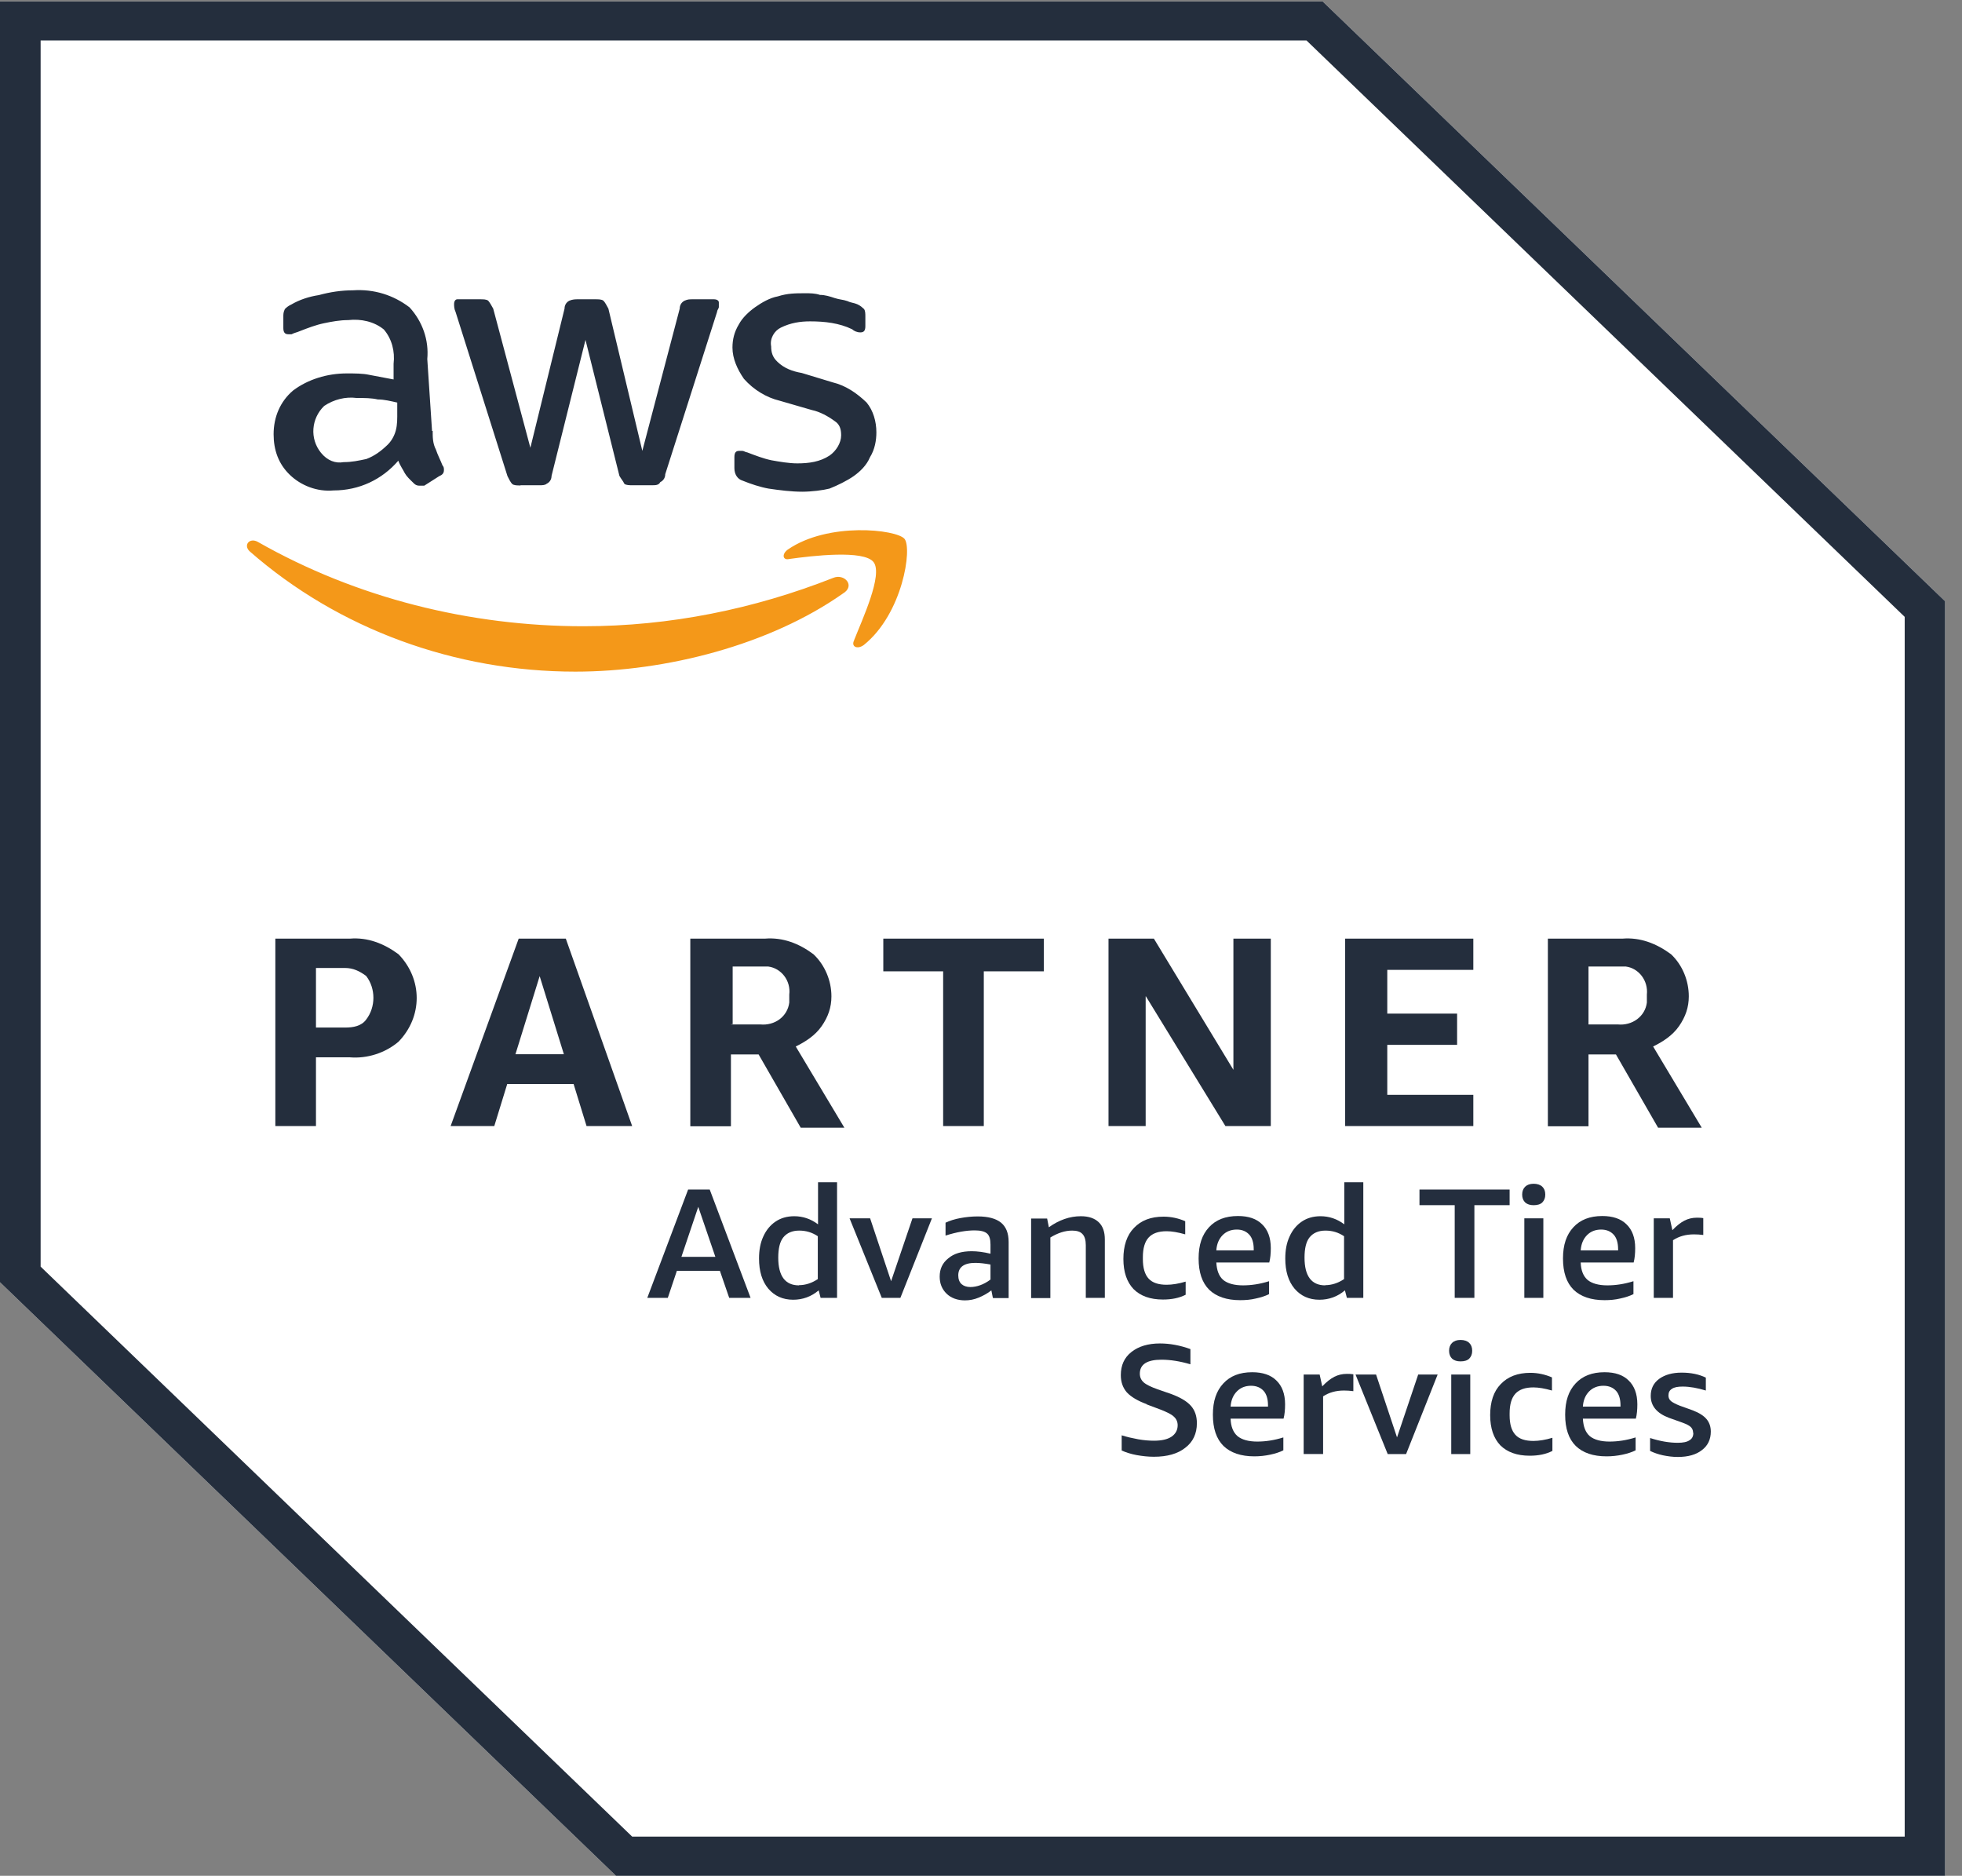
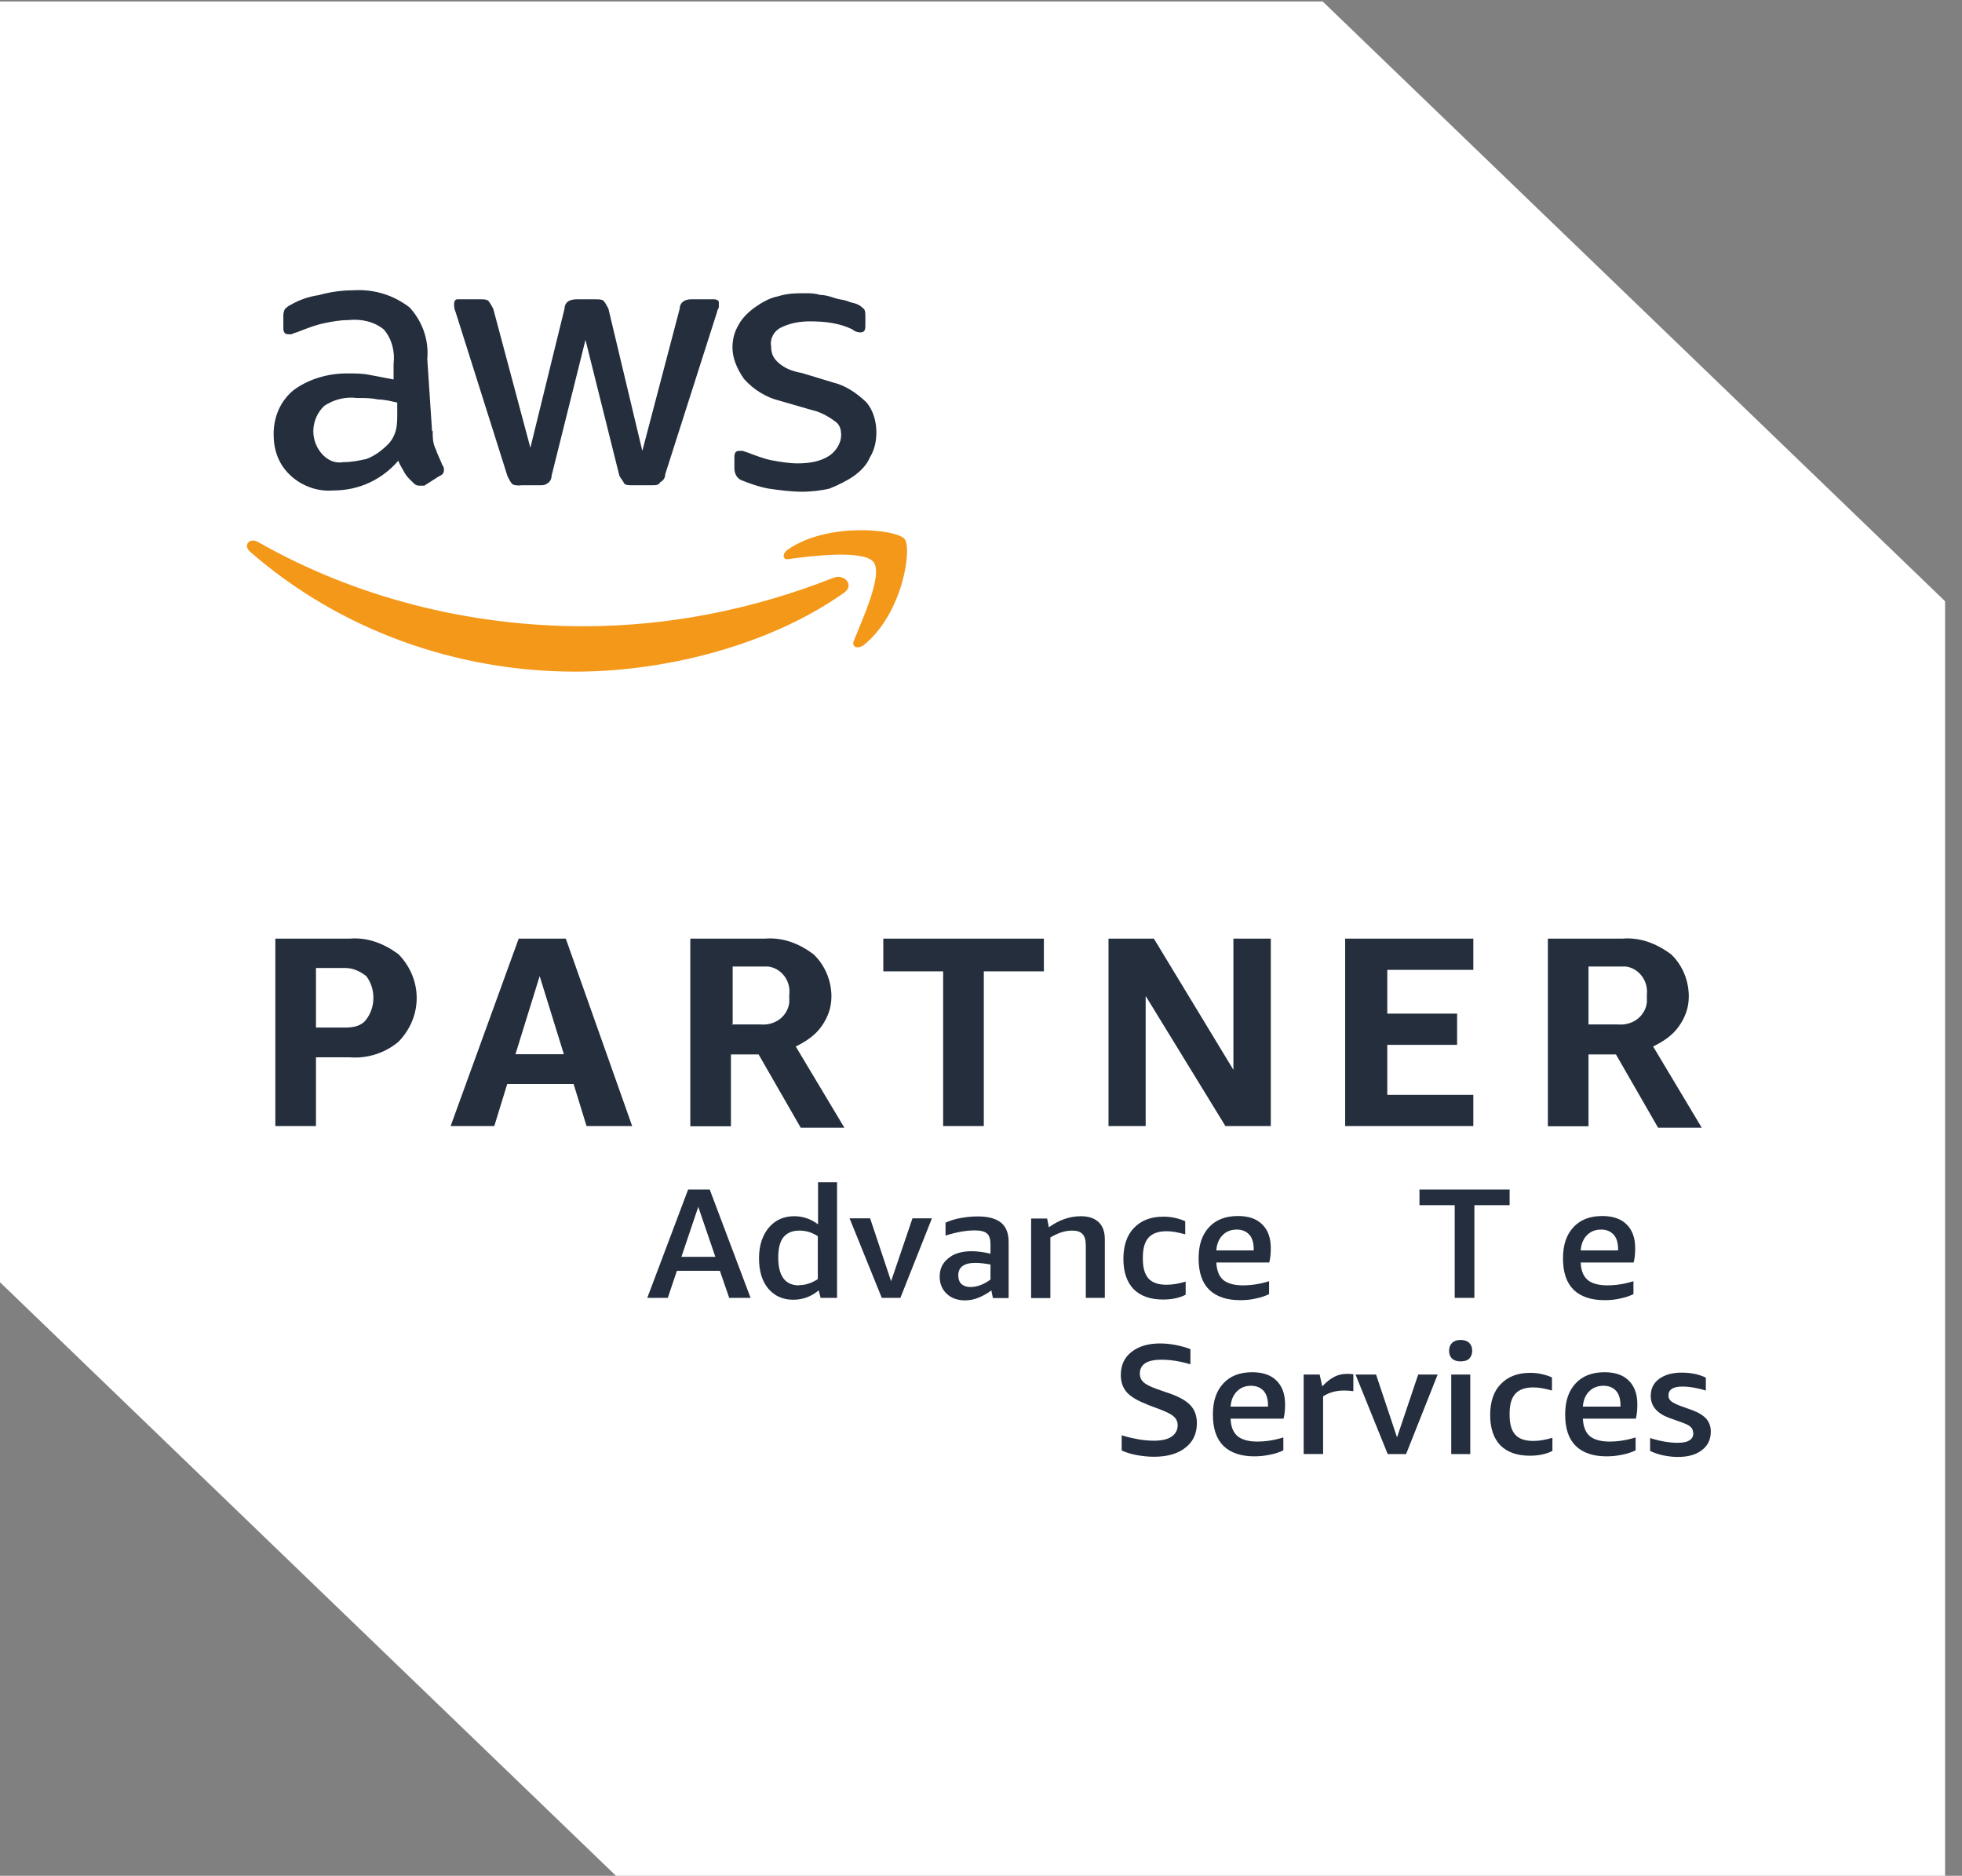
<svg xmlns="http://www.w3.org/2000/svg" fill="none" viewBox="0 0 68 65" height="65" width="68">
  <rect x="0" y="0" width="68" height="65" fill="#808080" stroke="none" />
  <g clip-path="url(#clip0_101_39178)" id="Frame">
    <path fill="white" d="M45.842 0.051H0V44.433L21.348 65H67.414V20.835L45.842 0.051Z" id="Vector" />
-     <path fill="#242E3D" d="M45.28 1.401L66.014 21.376V63.643H21.91L1.408 43.892V1.401H45.28ZM45.842 0.051H0V44.433L21.348 65H67.414V20.835L45.842 0.051Z" id="Vector_2" />
    <path fill="#242E3D" d="M10.951 36.639V39.021H9.543V32.526H12.127C12.741 32.475 13.303 32.692 13.812 33.067C14.652 33.933 14.652 35.232 13.812 36.098C13.363 36.48 12.741 36.69 12.127 36.639H10.951ZM10.951 35.607H11.962C12.247 35.607 12.524 35.557 12.689 35.333C13.026 34.9 13.026 34.251 12.689 33.818C12.464 33.652 12.239 33.543 11.962 33.543H10.951V35.6V35.607ZM20.329 39.021L19.88 37.563H17.58L17.131 39.021H15.618L17.977 32.526H19.61L21.91 39.021H20.337H20.329ZM17.857 36.531H19.543L18.704 33.825L17.865 36.531H17.857ZM23.925 39.021V32.526H26.509C27.131 32.475 27.692 32.692 28.194 33.067C28.591 33.442 28.816 33.984 28.816 34.525C28.816 34.907 28.704 35.232 28.479 35.557C28.254 35.882 27.917 36.098 27.58 36.264L29.265 39.078H27.752L26.292 36.538H25.333V39.028H23.925V39.021ZM25.333 35.499H26.344C26.854 35.55 27.295 35.225 27.355 34.741V34.467C27.415 33.976 27.071 33.551 26.629 33.493H25.393V35.492H25.34L25.333 35.499ZM32.688 39.021V33.659H30.614V32.526H36.179V33.659H34.097V39.021H32.688ZM39.707 34.525V39.021H38.419V32.526H39.992L42.748 37.072V32.526H44.044V39.021H42.471L39.715 34.525H39.707ZM46.621 39.021V32.526H51.063V33.608H48.081V35.124H50.501V36.206H48.081V37.938H51.063V39.021H46.621ZM53.647 39.021V32.526H56.231C56.845 32.475 57.407 32.692 57.916 33.067C58.313 33.442 58.531 33.984 58.531 34.525C58.531 34.907 58.418 35.232 58.194 35.557C57.969 35.882 57.632 36.098 57.295 36.264L58.98 39.078H57.467L56.006 36.538H55.055V39.028H53.647V39.021ZM55.055 35.499H56.066C56.568 35.55 57.018 35.225 57.078 34.741V34.467C57.13 33.976 56.793 33.551 56.351 33.493H55.055V35.492V35.499Z" id="Vector_3" />
    <path fill="#242E3D" d="M14.996 14.932C14.996 15.148 14.996 15.365 15.109 15.581C15.161 15.747 15.274 15.964 15.334 16.122C15.386 16.18 15.386 16.231 15.386 16.288C15.386 16.397 15.334 16.454 15.214 16.505L14.704 16.83H14.54C14.427 16.83 14.367 16.779 14.315 16.721C14.202 16.613 14.09 16.505 14.03 16.397C13.978 16.288 13.858 16.122 13.805 15.964C13.244 16.613 12.457 16.995 11.558 16.995C10.996 17.046 10.435 16.83 10.045 16.454C9.648 16.072 9.483 15.588 9.483 15.047C9.483 14.455 9.708 13.914 10.158 13.532C10.667 13.149 11.334 12.94 12.015 12.94C12.3 12.94 12.577 12.94 12.802 12.99L13.641 13.149V12.608C13.693 12.175 13.581 11.742 13.303 11.417C12.966 11.143 12.517 11.042 12.068 11.092C11.783 11.092 11.506 11.143 11.229 11.201C10.951 11.258 10.667 11.367 10.39 11.475C10.277 11.525 10.217 11.525 10.105 11.583H9.993C9.88 11.583 9.82 11.525 9.82 11.367V10.984C9.82 10.876 9.82 10.825 9.873 10.71C9.925 10.659 9.985 10.602 10.098 10.551C10.382 10.385 10.712 10.277 11.049 10.226C11.446 10.118 11.835 10.06 12.232 10.06C12.959 10.01 13.641 10.226 14.195 10.652C14.644 11.143 14.869 11.785 14.809 12.442L14.974 14.932H14.996ZM11.91 16.014C12.195 16.014 12.42 15.964 12.697 15.906C12.982 15.798 13.206 15.632 13.431 15.415C13.543 15.307 13.656 15.141 13.716 14.924C13.775 14.708 13.768 14.491 13.768 14.275V13.95C13.543 13.9 13.319 13.842 13.094 13.842C12.869 13.791 12.644 13.791 12.36 13.791C11.97 13.741 11.573 13.842 11.236 14.066C10.787 14.499 10.727 15.199 11.124 15.689C11.348 15.964 11.626 16.065 11.91 16.014ZM18.038 16.822C17.925 16.822 17.813 16.822 17.753 16.772C17.7 16.721 17.64 16.606 17.588 16.498L15.79 10.811C15.738 10.703 15.738 10.595 15.738 10.537C15.738 10.428 15.79 10.371 15.85 10.371H16.637C16.749 10.371 16.861 10.371 16.921 10.421C16.974 10.479 17.034 10.587 17.094 10.695L18.382 15.516L19.566 10.695C19.566 10.587 19.618 10.479 19.73 10.421C19.843 10.371 19.955 10.371 20.015 10.371H20.629C20.742 10.371 20.854 10.371 20.914 10.421C20.974 10.479 21.026 10.587 21.086 10.695L22.262 15.624L23.558 10.695C23.558 10.587 23.61 10.479 23.723 10.421C23.835 10.371 23.895 10.371 24.007 10.371H24.741C24.854 10.371 24.914 10.421 24.914 10.479V10.638C24.914 10.688 24.854 10.746 24.854 10.804L23.056 16.433C23.056 16.541 23.004 16.649 22.884 16.707C22.831 16.815 22.719 16.815 22.599 16.815H21.925C21.813 16.815 21.7 16.815 21.64 16.765C21.588 16.656 21.528 16.599 21.468 16.49L20.292 11.778L19.116 16.49C19.116 16.599 19.064 16.707 18.944 16.765C18.891 16.815 18.779 16.815 18.719 16.815H18.045L18.038 16.822ZM27.813 17.039C27.423 17.039 27.026 16.988 26.637 16.931C26.352 16.88 26.022 16.772 25.738 16.656C25.565 16.606 25.453 16.44 25.453 16.223V15.841C25.453 15.682 25.506 15.624 25.618 15.624H25.73C25.783 15.624 25.843 15.675 25.895 15.675C26.18 15.783 26.457 15.891 26.734 15.949C27.019 16 27.348 16.057 27.633 16.057C28.03 16.057 28.419 16.007 28.756 15.783C28.981 15.624 29.153 15.35 29.153 15.083C29.153 14.867 29.101 14.701 28.929 14.592C28.704 14.426 28.419 14.268 28.142 14.21L27.019 13.885C26.569 13.777 26.12 13.51 25.783 13.127C25.558 12.803 25.386 12.428 25.386 12.045C25.386 11.771 25.446 11.504 25.61 11.237C25.723 11.02 25.948 10.804 26.172 10.645C26.397 10.486 26.681 10.32 26.959 10.27C27.296 10.162 27.573 10.162 27.91 10.162C28.082 10.162 28.247 10.162 28.419 10.219C28.592 10.219 28.756 10.27 28.929 10.328C29.101 10.385 29.213 10.378 29.378 10.436C29.491 10.493 29.603 10.493 29.715 10.544C29.828 10.595 29.88 10.652 29.94 10.703C29.992 10.76 29.992 10.869 29.992 10.977V11.302C29.992 11.46 29.94 11.518 29.82 11.518C29.7 11.518 29.595 11.468 29.535 11.41C29.086 11.193 28.584 11.136 28.075 11.136C27.738 11.136 27.401 11.186 27.064 11.352C26.839 11.46 26.674 11.727 26.727 12.002C26.727 12.218 26.779 12.384 26.951 12.543C27.176 12.759 27.46 12.868 27.79 12.925L28.861 13.25C29.311 13.358 29.7 13.625 30.037 13.95C30.262 14.224 30.374 14.6 30.374 14.982C30.374 15.256 30.322 15.574 30.15 15.848C30.037 16.122 29.812 16.339 29.588 16.498C29.363 16.656 29.026 16.822 28.749 16.931C28.524 16.988 28.135 17.039 27.798 17.039H27.813Z" id="Vector_4" />
    <path fill="#F49819" d="M29.213 20.568C26.681 22.35 23.085 23.274 19.939 23.274C15.782 23.274 11.737 21.809 8.651 19.103C8.426 18.886 8.651 18.619 8.936 18.778C12.359 20.726 16.291 21.701 20.224 21.701C23.205 21.701 26.127 21.109 28.875 20.026C29.265 19.86 29.662 20.301 29.213 20.568ZM29.602 22.191C29.49 22.408 29.714 22.516 29.939 22.35C31.287 21.268 31.625 18.994 31.347 18.67C31.063 18.345 28.703 18.078 27.302 19.045C27.078 19.211 27.138 19.427 27.355 19.37C28.141 19.262 29.939 19.045 30.276 19.478C30.613 19.911 29.879 21.477 29.602 22.184V22.191Z" id="Vector_5" />
    <path fill="#242E3E" d="M25.273 44.974L24.95 44.036H23.46L23.145 44.974H22.434L23.849 41.221H24.598L26.014 44.974H25.288H25.273ZM23.617 43.552H24.793L24.201 41.82L23.617 43.552Z" id="Vector_6" />
    <path fill="#242E3E" d="M28.441 44.974L28.374 44.714C28.119 44.931 27.82 45.039 27.49 45.039C27.131 45.039 26.846 44.909 26.629 44.656C26.412 44.397 26.307 44.05 26.307 43.61C26.307 43.321 26.352 43.069 26.456 42.845C26.554 42.629 26.696 42.455 26.876 42.333C27.056 42.21 27.273 42.145 27.528 42.145C27.827 42.145 28.104 42.239 28.352 42.426V40.969H29.011V44.974H28.449H28.441ZM27.692 44.534C27.917 44.534 28.134 44.462 28.344 44.324V42.838C28.149 42.708 27.94 42.643 27.7 42.643C27.46 42.643 27.273 42.722 27.146 42.881C27.026 43.033 26.973 43.271 26.973 43.581C26.973 44.216 27.213 44.541 27.692 44.541V44.534Z" id="Vector_7" />
    <path fill="#242E3E" d="M30.561 44.974L29.445 42.218H30.157L30.884 44.397L31.625 42.218H32.299L31.206 44.974H30.561Z" id="Vector_8" />
    <path fill="#242E3E" d="M34.411 44.974L34.359 44.714C34.224 44.822 34.074 44.902 33.917 44.967C33.759 45.032 33.602 45.061 33.445 45.061C33.183 45.061 32.965 44.981 32.808 44.83C32.651 44.678 32.568 44.483 32.568 44.238C32.568 43.971 32.666 43.762 32.868 43.603C33.063 43.437 33.332 43.358 33.677 43.358C33.872 43.358 34.089 43.386 34.329 43.444V43.127C34.329 42.939 34.291 42.816 34.209 42.744C34.126 42.672 33.984 42.636 33.782 42.636C33.49 42.636 33.153 42.694 32.771 42.816V42.369C32.913 42.304 33.078 42.246 33.28 42.21C33.475 42.174 33.677 42.152 33.887 42.152C34.246 42.152 34.516 42.224 34.696 42.369C34.868 42.513 34.958 42.73 34.958 43.04V44.981H34.426L34.411 44.974ZM33.632 44.599C33.744 44.599 33.857 44.577 33.977 44.534C34.096 44.49 34.216 44.426 34.329 44.339V43.819C34.134 43.783 33.954 43.762 33.804 43.762C33.415 43.762 33.212 43.906 33.212 44.195C33.212 44.325 33.25 44.426 33.325 44.498C33.4 44.563 33.505 44.599 33.632 44.599Z" id="Vector_9" />
    <path fill="#242E3E" d="M37.632 44.974V43.149C37.632 42.975 37.595 42.846 37.52 42.766C37.445 42.679 37.318 42.643 37.16 42.643C36.913 42.643 36.666 42.723 36.404 42.882V44.982H35.737V42.225H36.292L36.352 42.528C36.704 42.275 37.078 42.145 37.46 42.145C37.737 42.145 37.94 42.218 38.082 42.355C38.224 42.492 38.292 42.687 38.292 42.954V44.974H37.632Z" id="Vector_10" />
    <path fill="#242E3E" d="M41.093 44.866C40.868 44.981 40.606 45.032 40.306 45.032C39.864 45.032 39.527 44.909 39.288 44.671C39.055 44.426 38.935 44.079 38.935 43.625C38.935 43.17 39.055 42.802 39.303 42.549C39.55 42.29 39.887 42.16 40.329 42.16C40.591 42.16 40.846 42.217 41.078 42.318V42.773C40.823 42.701 40.613 42.665 40.434 42.665C40.149 42.665 39.947 42.737 39.812 42.881C39.677 43.026 39.61 43.257 39.61 43.567V43.632C39.61 43.935 39.677 44.166 39.812 44.31C39.947 44.455 40.157 44.52 40.434 44.52C40.628 44.52 40.853 44.483 41.093 44.411V44.859V44.866Z" id="Vector_11" />
    <path fill="#242E3E" d="M42.156 43.748C42.171 44.022 42.246 44.224 42.396 44.354C42.546 44.476 42.778 44.541 43.078 44.541C43.362 44.541 43.662 44.498 43.984 44.397V44.844C43.857 44.909 43.699 44.96 43.527 44.996C43.355 45.039 43.167 45.054 42.98 45.054C42.516 45.054 42.156 44.931 41.909 44.693C41.662 44.447 41.542 44.087 41.542 43.61C41.542 43.134 41.662 42.788 41.901 42.528C42.141 42.268 42.471 42.138 42.905 42.138C43.272 42.138 43.549 42.232 43.744 42.427C43.939 42.614 44.044 42.889 44.044 43.249C44.044 43.437 44.029 43.603 43.991 43.748H42.156ZM42.868 42.607C42.666 42.607 42.501 42.672 42.373 42.802C42.246 42.932 42.171 43.105 42.156 43.329H43.452V43.286C43.452 43.069 43.4 42.896 43.302 42.788C43.197 42.672 43.055 42.607 42.868 42.607Z" id="Vector_12" />
-     <path fill="#242E3E" d="M46.681 44.974L46.613 44.714C46.359 44.931 46.059 45.039 45.729 45.039C45.37 45.039 45.085 44.909 44.868 44.656C44.651 44.397 44.546 44.05 44.546 43.61C44.546 43.321 44.591 43.069 44.696 42.845C44.793 42.629 44.935 42.455 45.115 42.333C45.295 42.21 45.512 42.145 45.767 42.145C46.066 42.145 46.344 42.239 46.591 42.426V40.969H47.25V44.974H46.688H46.681ZM45.932 44.534C46.156 44.534 46.374 44.462 46.583 44.324V42.838C46.389 42.708 46.179 42.643 45.939 42.643C45.699 42.643 45.512 42.722 45.385 42.881C45.265 43.033 45.213 43.271 45.213 43.581C45.213 44.216 45.452 44.541 45.932 44.541V44.534Z" id="Vector_13" />
    <path fill="#242E3E" d="M50.418 44.974V41.762H49.197V41.221H52.321V41.762H51.1V44.974H50.418Z" id="Vector_14" />
-     <path fill="#242E3E" d="M52.831 44.974V42.218H53.49V44.974H52.831ZM53.153 41.763C53.033 41.763 52.936 41.734 52.861 41.669C52.793 41.604 52.756 41.51 52.756 41.395C52.756 41.279 52.793 41.185 52.861 41.121C52.928 41.056 53.026 41.02 53.153 41.02C53.28 41.02 53.385 41.056 53.453 41.121C53.52 41.185 53.557 41.272 53.557 41.395C53.557 41.517 53.52 41.597 53.453 41.669C53.385 41.734 53.28 41.763 53.153 41.763Z" id="Vector_15" />
    <path fill="#242E3E" d="M54.785 43.748C54.793 44.022 54.875 44.224 55.025 44.354C55.175 44.476 55.407 44.541 55.706 44.541C55.991 44.541 56.291 44.498 56.613 44.397V44.844C56.486 44.909 56.328 44.96 56.156 44.996C55.976 45.039 55.796 45.054 55.609 45.054C55.145 45.054 54.785 44.931 54.538 44.693C54.291 44.447 54.171 44.087 54.171 43.61C54.171 43.134 54.291 42.788 54.53 42.528C54.77 42.268 55.1 42.138 55.534 42.138C55.894 42.138 56.178 42.232 56.373 42.427C56.568 42.614 56.673 42.889 56.673 43.249C56.673 43.437 56.658 43.603 56.62 43.748H54.785ZM55.497 42.607C55.294 42.607 55.13 42.672 55.002 42.802C54.875 42.932 54.8 43.105 54.785 43.329H56.081V43.286C56.081 43.069 56.029 42.896 55.931 42.788C55.826 42.672 55.684 42.607 55.489 42.607H55.497Z" id="Vector_16" />
-     <path fill="#242E3E" d="M57.317 44.975V42.218H57.872L57.962 42.629C58.111 42.471 58.254 42.362 58.381 42.297C58.508 42.232 58.651 42.196 58.808 42.196C58.875 42.196 58.95 42.196 59.033 42.211V42.795C58.928 42.781 58.816 42.774 58.711 42.774C58.434 42.774 58.194 42.839 57.984 42.976V44.975H57.317Z" id="Vector_17" />
    <path fill="#242E3E" d="M39.752 48.661C39.437 48.546 39.205 48.409 39.055 48.25C38.913 48.084 38.846 47.889 38.846 47.651C38.846 47.312 38.965 47.045 39.213 46.85C39.46 46.655 39.789 46.554 40.202 46.554C40.546 46.554 40.898 46.619 41.258 46.749V47.276C40.891 47.168 40.561 47.117 40.254 47.117C39.76 47.117 39.505 47.276 39.505 47.601C39.505 47.723 39.55 47.824 39.64 47.904C39.73 47.983 39.894 48.062 40.119 48.142L40.599 48.308C40.906 48.423 41.13 48.553 41.273 48.712C41.415 48.871 41.482 49.073 41.482 49.318C41.482 49.679 41.347 49.968 41.078 50.17C40.816 50.379 40.449 50.48 39.992 50.48C39.789 50.48 39.595 50.458 39.392 50.422C39.198 50.386 39.018 50.328 38.876 50.264V49.737C39.055 49.794 39.25 49.838 39.445 49.874C39.647 49.91 39.834 49.924 39.992 49.924C40.254 49.924 40.456 49.881 40.599 49.787C40.741 49.693 40.816 49.556 40.816 49.39C40.816 49.268 40.771 49.167 40.681 49.087C40.599 49.008 40.449 48.936 40.231 48.849L39.73 48.661H39.752Z" id="Vector_18" />
    <path fill="#242E3E" d="M42.651 49.16C42.659 49.434 42.741 49.636 42.891 49.766C43.041 49.889 43.273 49.954 43.573 49.954C43.857 49.954 44.157 49.911 44.479 49.81V50.257C44.352 50.322 44.194 50.372 44.022 50.408C43.85 50.445 43.663 50.466 43.475 50.466C43.011 50.466 42.651 50.344 42.404 50.105C42.157 49.86 42.037 49.499 42.037 49.023C42.037 48.547 42.157 48.2 42.397 47.941C42.636 47.681 42.966 47.551 43.4 47.551C43.76 47.551 44.045 47.645 44.239 47.839C44.434 48.027 44.539 48.301 44.539 48.662C44.539 48.85 44.524 49.016 44.486 49.16H42.651ZM43.363 48.02C43.161 48.02 42.996 48.085 42.869 48.215C42.741 48.345 42.666 48.518 42.651 48.742H43.947V48.698C43.947 48.482 43.895 48.309 43.797 48.2C43.693 48.085 43.55 48.02 43.355 48.02H43.363Z" id="Vector_19" />
    <path fill="#242E3E" d="M45.183 50.386V47.63H45.737L45.827 48.041C45.977 47.882 46.119 47.774 46.246 47.709C46.374 47.644 46.516 47.608 46.681 47.608C46.748 47.608 46.823 47.608 46.905 47.622V48.207C46.801 48.193 46.688 48.185 46.583 48.185C46.306 48.185 46.066 48.25 45.857 48.387V50.386H45.19H45.183Z" id="Vector_20" />
    <path fill="#242E3E" d="M48.096 50.387L46.98 47.63H47.692L48.419 49.809L49.153 47.63H49.827L48.733 50.387H48.089H48.096Z" id="Vector_21" />
    <path fill="#242E3E" d="M50.298 50.387V47.63H50.957V50.387H50.298ZM50.62 47.175C50.5 47.175 50.402 47.147 50.328 47.082C50.26 47.017 50.223 46.923 50.223 46.807C50.223 46.692 50.26 46.598 50.328 46.533C50.395 46.468 50.492 46.432 50.62 46.432C50.747 46.432 50.852 46.468 50.919 46.533C50.987 46.598 51.024 46.685 51.024 46.807C51.024 46.93 50.987 47.01 50.919 47.082C50.852 47.147 50.747 47.175 50.62 47.175Z" id="Vector_22" />
    <path fill="#242E3E" d="M53.804 50.278C53.579 50.393 53.317 50.444 53.017 50.444C52.575 50.444 52.238 50.321 51.998 50.083C51.766 49.838 51.647 49.491 51.647 49.037C51.647 48.582 51.766 48.214 52.014 47.962C52.261 47.702 52.605 47.572 53.04 47.572C53.302 47.572 53.557 47.63 53.789 47.73V48.185C53.534 48.113 53.324 48.077 53.145 48.077C52.86 48.077 52.658 48.149 52.523 48.293C52.388 48.438 52.321 48.669 52.321 48.979V49.044C52.321 49.347 52.388 49.578 52.523 49.722C52.658 49.867 52.867 49.932 53.145 49.932C53.339 49.932 53.564 49.895 53.804 49.823V50.271V50.278Z" id="Vector_23" />
    <path fill="#242E3E" d="M54.86 49.16C54.875 49.434 54.95 49.636 55.1 49.766C55.25 49.889 55.482 49.954 55.782 49.954C56.066 49.954 56.366 49.911 56.688 49.81V50.257C56.561 50.322 56.403 50.372 56.231 50.408C56.059 50.445 55.871 50.466 55.684 50.466C55.212 50.466 54.86 50.344 54.613 50.105C54.366 49.86 54.246 49.499 54.246 49.023C54.246 48.547 54.366 48.2 54.606 47.941C54.845 47.681 55.182 47.551 55.609 47.551C55.976 47.551 56.254 47.645 56.448 47.839C56.643 48.027 56.748 48.301 56.748 48.662C56.748 48.85 56.733 49.016 56.696 49.16H54.86ZM55.572 48.02C55.377 48.02 55.205 48.085 55.078 48.215C54.95 48.345 54.875 48.518 54.86 48.742H56.164V48.698C56.164 48.482 56.111 48.309 56.014 48.2C55.909 48.085 55.767 48.02 55.572 48.02Z" id="Vector_24" />
    <path fill="#242E3E" d="M58.68 49.643C58.68 49.563 58.65 49.498 58.598 49.448C58.545 49.398 58.448 49.347 58.306 49.296L57.841 49.13C57.422 48.972 57.212 48.719 57.212 48.373C57.212 48.12 57.309 47.925 57.504 47.781C57.706 47.637 57.961 47.565 58.283 47.565C58.605 47.565 58.882 47.622 59.122 47.738V48.185C58.837 48.099 58.568 48.048 58.321 48.048C58.148 48.048 58.028 48.07 57.946 48.127C57.864 48.178 57.826 48.25 57.826 48.358C57.826 48.438 57.856 48.503 57.916 48.553C57.968 48.596 58.073 48.654 58.223 48.712L58.665 48.871C58.89 48.957 59.047 49.058 59.145 49.174C59.242 49.289 59.294 49.434 59.294 49.607C59.294 49.881 59.189 50.097 58.987 50.249C58.785 50.408 58.508 50.487 58.148 50.487C57.976 50.487 57.804 50.465 57.631 50.429C57.467 50.393 57.324 50.343 57.19 50.278V49.831C57.549 49.946 57.864 49.996 58.148 49.996C58.336 49.996 58.47 49.968 58.553 49.91C58.643 49.859 58.688 49.773 58.688 49.657L58.68 49.643Z" id="Vector_25" />
  </g>
  <defs>
    <clipPath id="clip0_101_39178">
      <rect transform="translate(0 0.051)" fill="white" height="64.949" width="67.414" />
    </clipPath>
  </defs>
</svg>